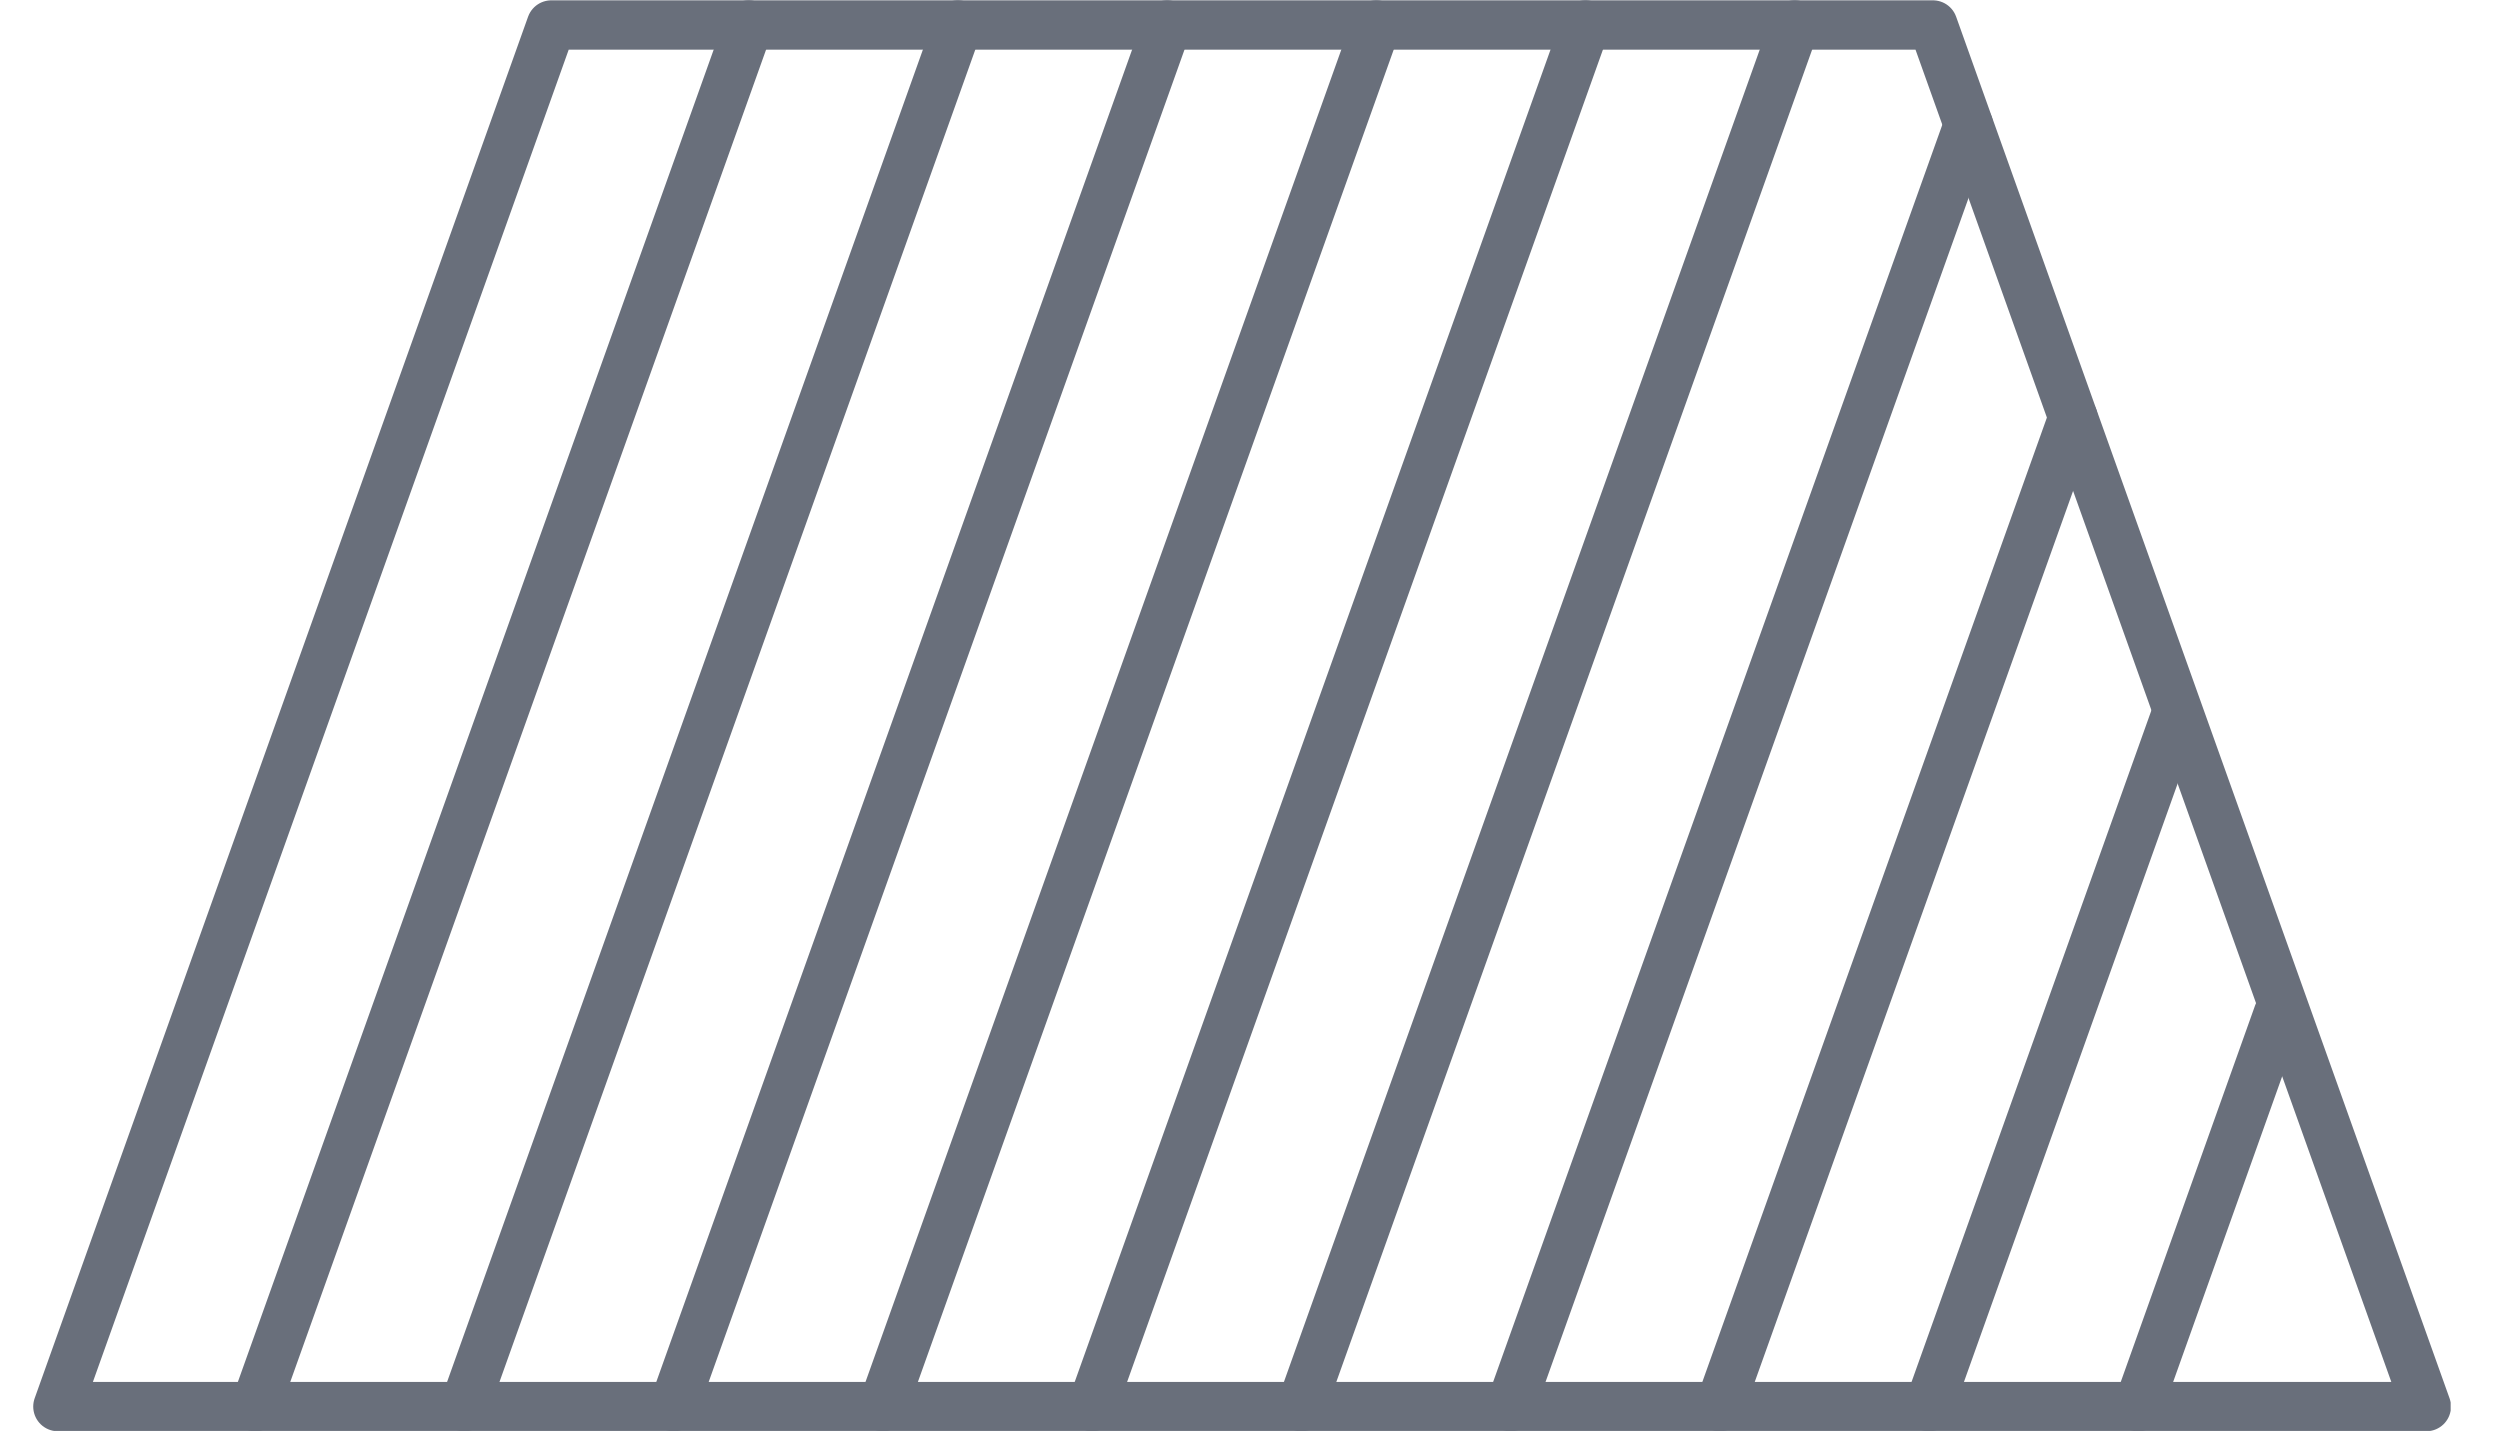
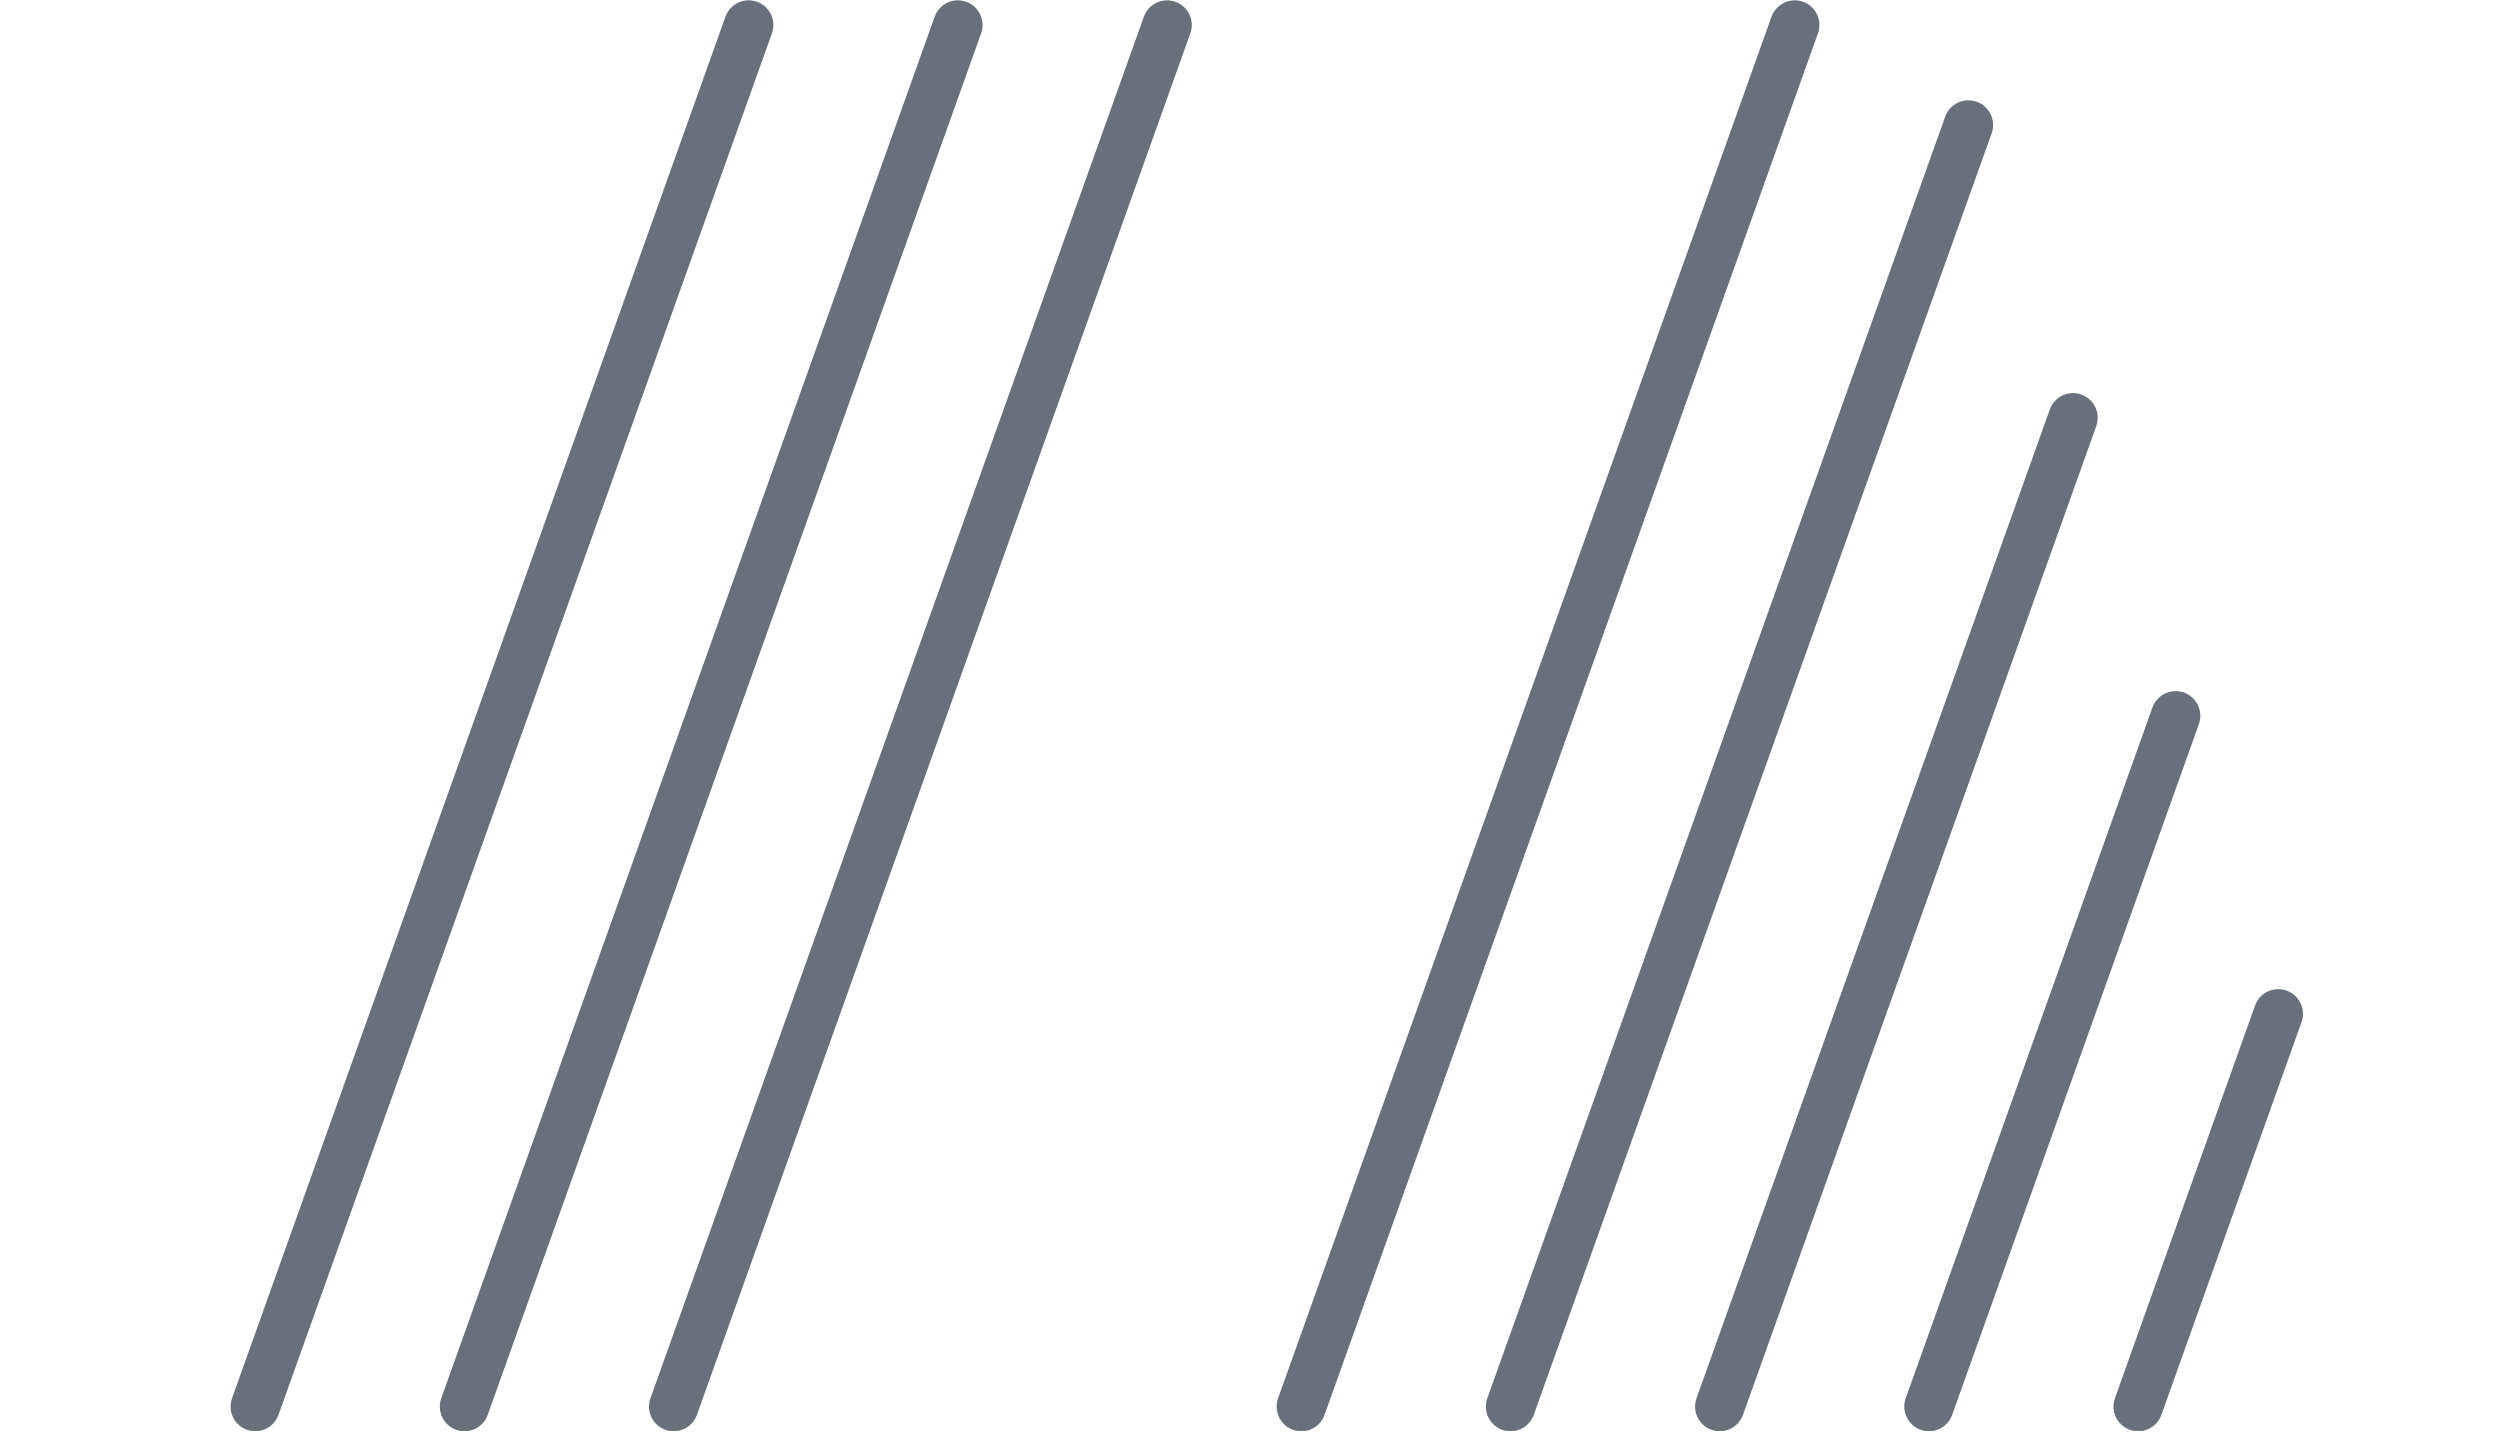
<svg xmlns="http://www.w3.org/2000/svg" fill="none" height="22" viewBox="0 0 38 22" width="38">
  <clipPath id="a">
    <path d="m.5 0h36.75v21.75h-36.75z" />
  </clipPath>
  <g clip-path="url(#a)" stroke="#696f7b" stroke-linecap="round" stroke-linejoin="round" stroke-width=".75">
-     <path d="m36.88 21.38h-36l7.5-21h21z" />
    <path d="m11.38.38-7.5 21" />
    <path d="m14.56.38-7.5 21" />
    <path d="m17.74.38-7.5 21" />
-     <path d="m20.92.38-7.5 21" />
-     <path d="m24.1.38-7.5 21" />
    <path d="m27.28.38-7.5 21" />
    <path d="m29.92 1.9-6.96 19.48" />
    <path d="m31.51 6.35-5.37 15.03" />
    <path d="m33.07 10.88-3.75 10.5" />
    <path d="m34.63 15.41-2.13 5.97" />
  </g>
</svg>